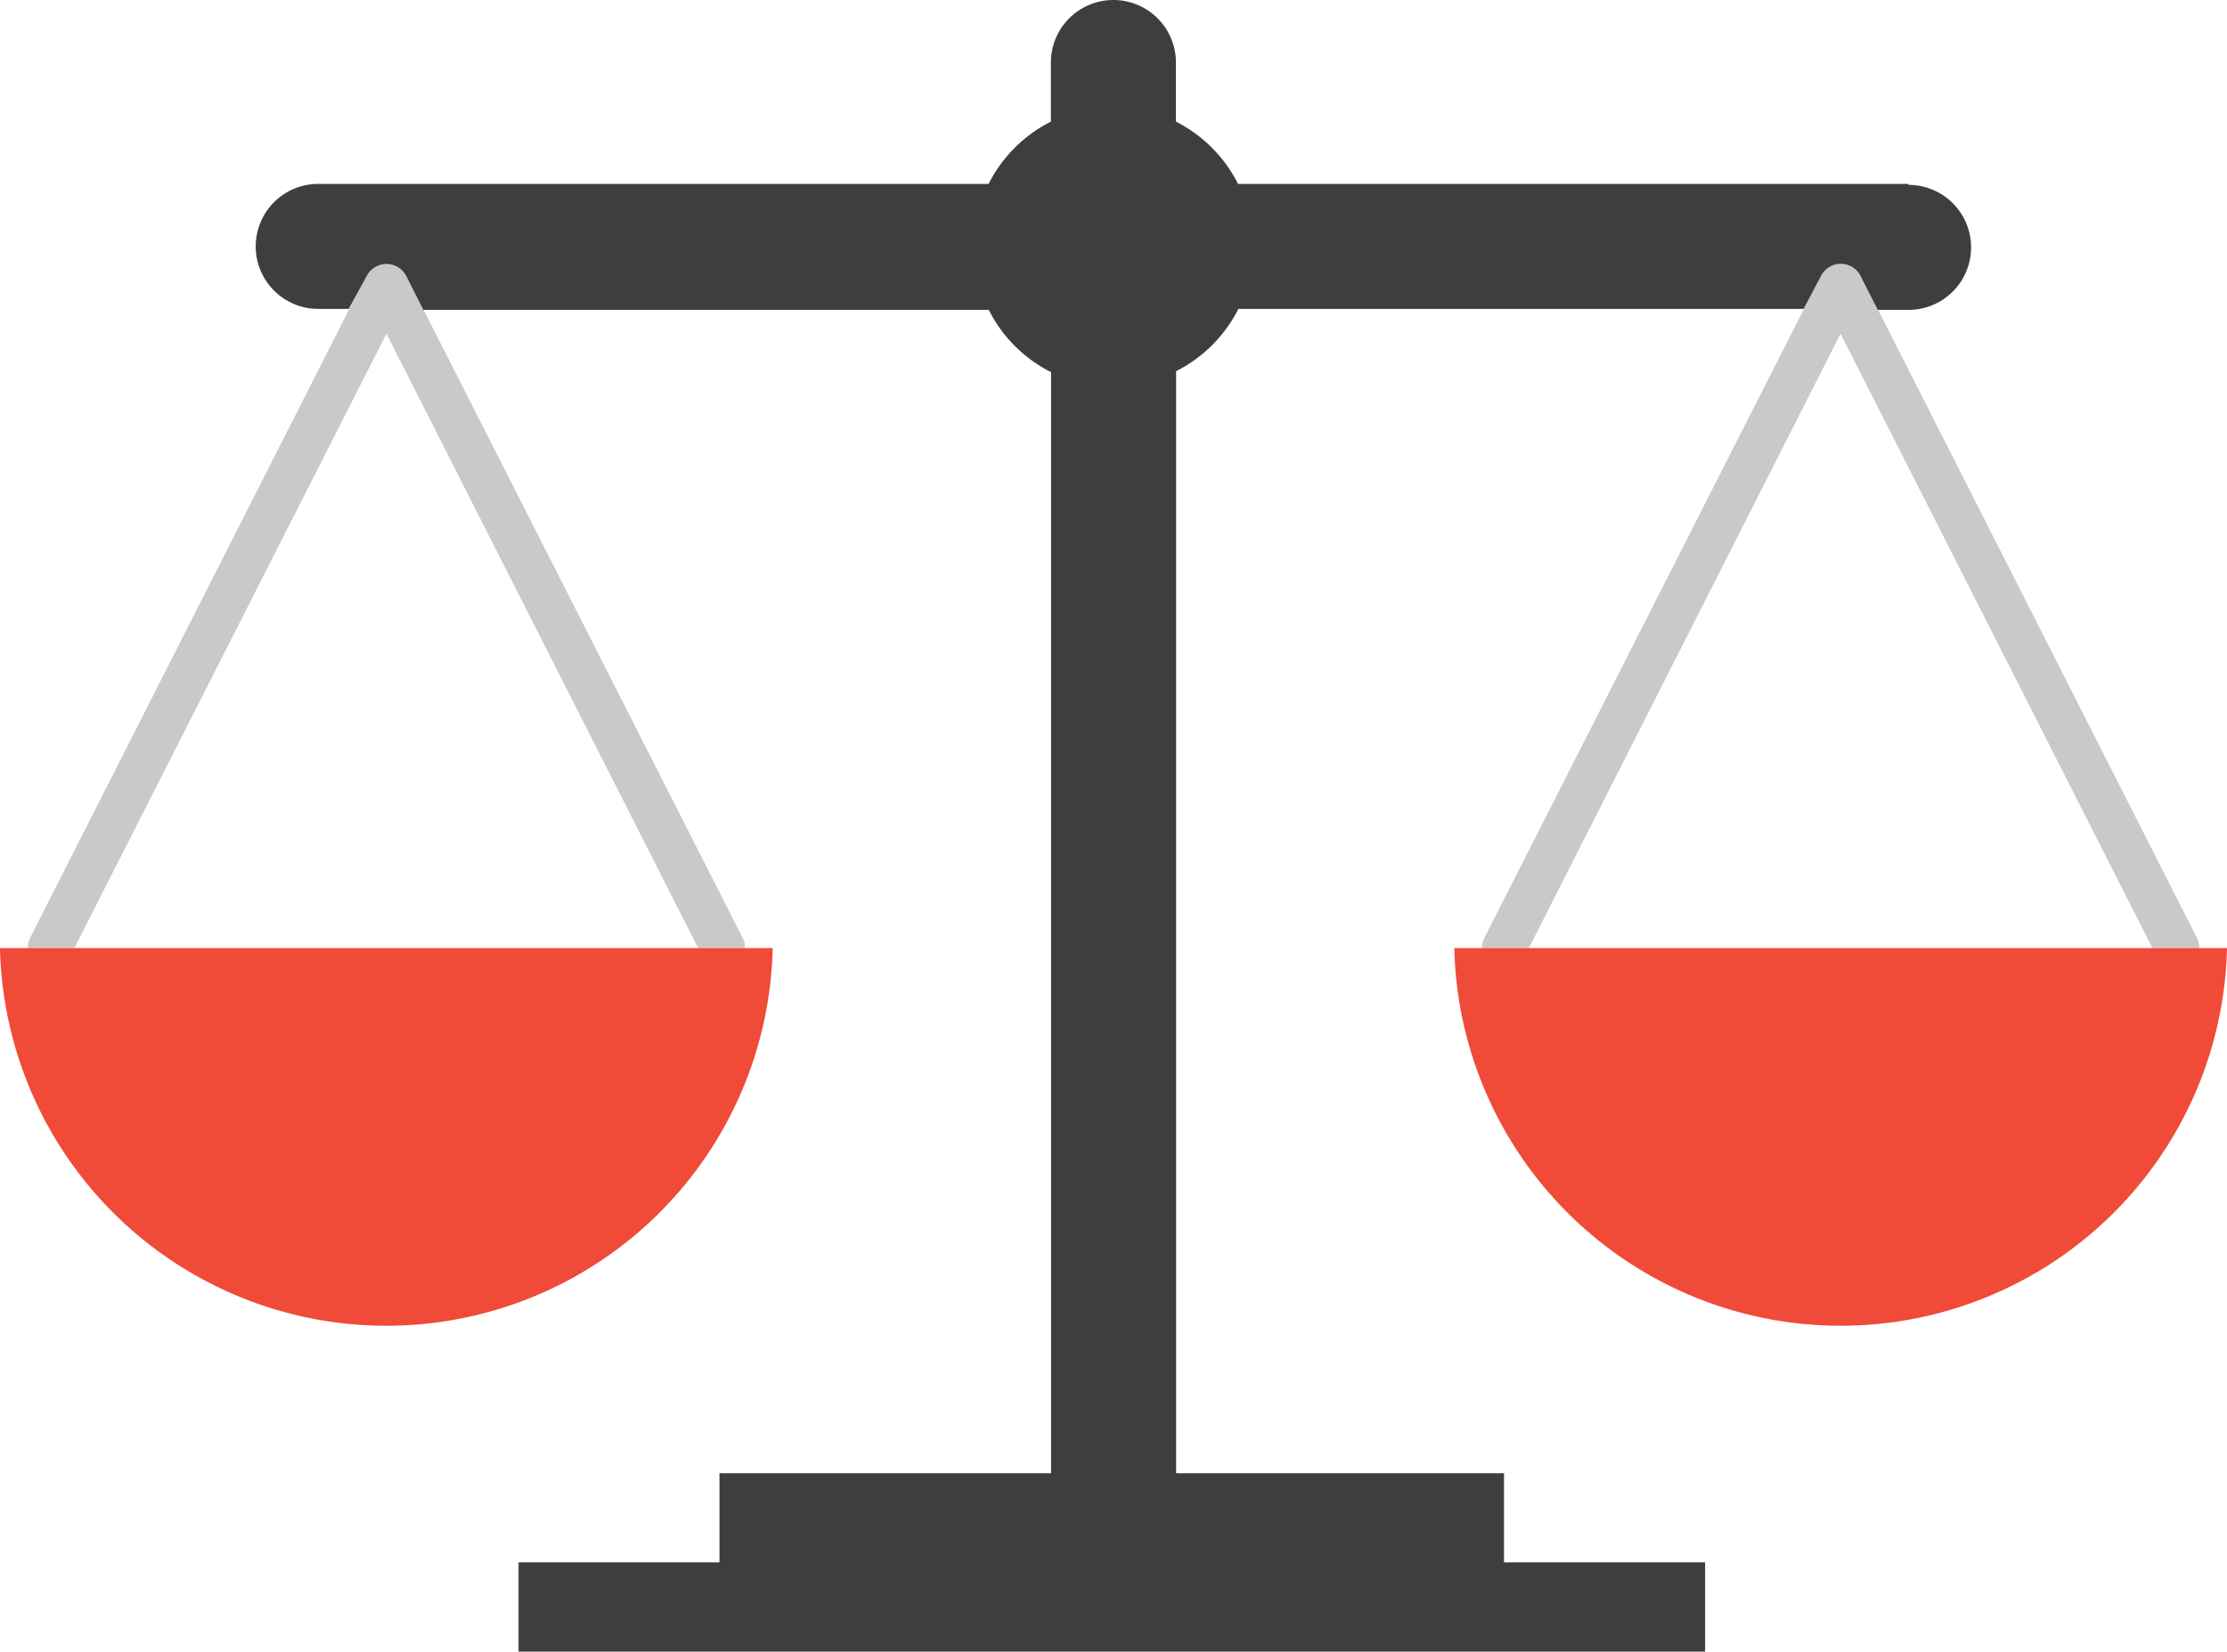
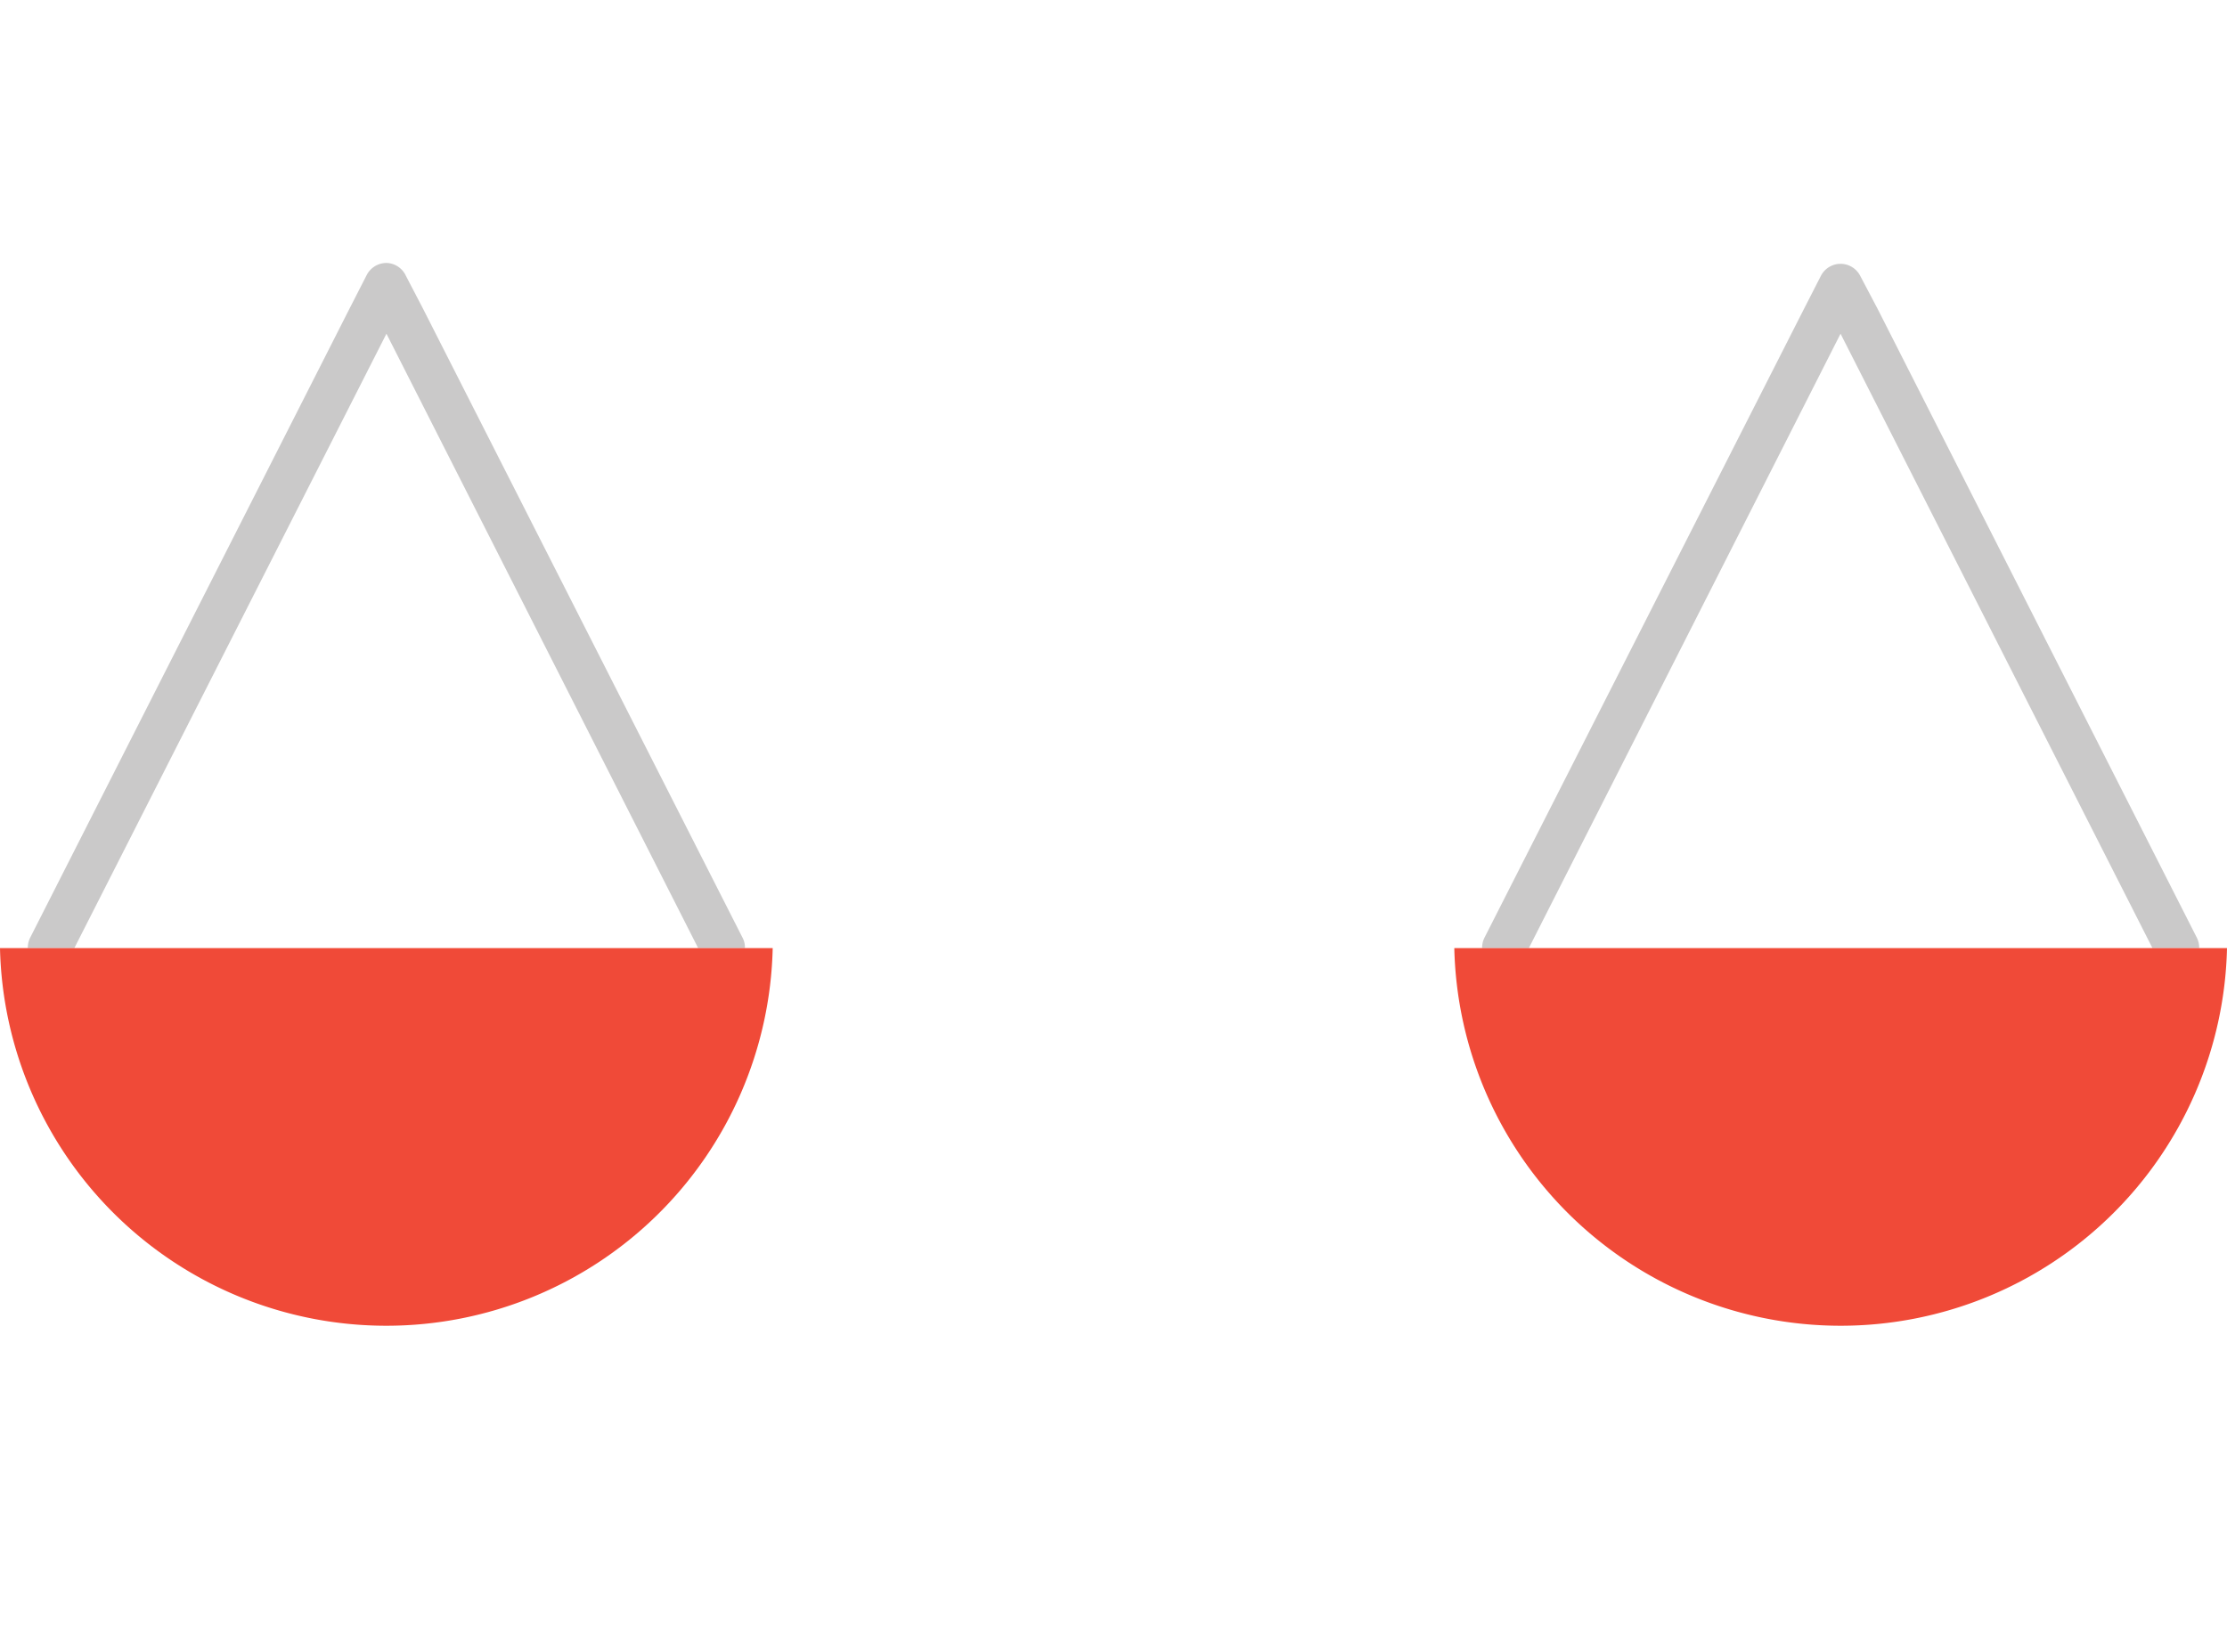
<svg xmlns="http://www.w3.org/2000/svg" viewBox="0 0 112.95 83.79">
  <defs>
    <style>.cls-1{fill:none;}.cls-2{fill:#cac9c9;}.cls-3{fill:#f04a38;}.cls-4{fill:#3e3e3f;}</style>
  </defs>
  <g id="Layer_2" data-name="Layer 2">
    <g id="Layer_1-2" data-name="Layer 1">
      <polygon class="cls-1" points="19.6 16.93 3.77 48.1 35.41 48.1 19.6 16.93" />
      <path class="cls-2" d="M93.35,16.93,109.17,48.1h2.37a1.14,1.14,0,0,0-.11-.51L95.23,15.67,94.35,14a1.12,1.12,0,0,0-2,0l-.88,1.72L75.28,47.59a1.14,1.14,0,0,0-.11.51h2.37Z" />
      <path class="cls-3" d="M109.17,48.1H73.76a19.6,19.6,0,0,0,39.19,0h-3.78Z" />
      <path class="cls-2" d="M19.6,13.34a1.13,1.13,0,0,0-1,.61l-.88,1.72L1.52,47.59a1.14,1.14,0,0,0-.11.51H3.77L19.6,16.93,35.41,48.1h2.37a1,1,0,0,0-.11-.51L21.46,15.67,20.59,14A1.12,1.12,0,0,0,19.6,13.34Z" />
      <path class="cls-3" d="M3.77,48.1H0a19.6,19.6,0,0,0,39.19,0H3.77Z" />
-       <path class="cls-4" d="M96.79,9.33h-34a7.13,7.13,0,0,0-3.15-3.16v-3a3.17,3.17,0,0,0-6.34,0v3a7.15,7.15,0,0,0-3.16,3.16h-34a3.17,3.17,0,0,0,0,6.34h1.55L18.6,14a1.13,1.13,0,0,1,1-.61,1.12,1.12,0,0,1,1,.61l.87,1.72H50.15a7.1,7.1,0,0,0,3.16,3.16V74.74H36.49v4.52H26.3v4.53H86.48V79.26H76.28V74.74H59.65V18.83a7.15,7.15,0,0,0,3.16-3.16H91.48L92.36,14a1.12,1.12,0,0,1,2,0l.88,1.72h1.56a3.17,3.17,0,0,0,0-6.34Z" />
    </g>
  </g>
</svg>